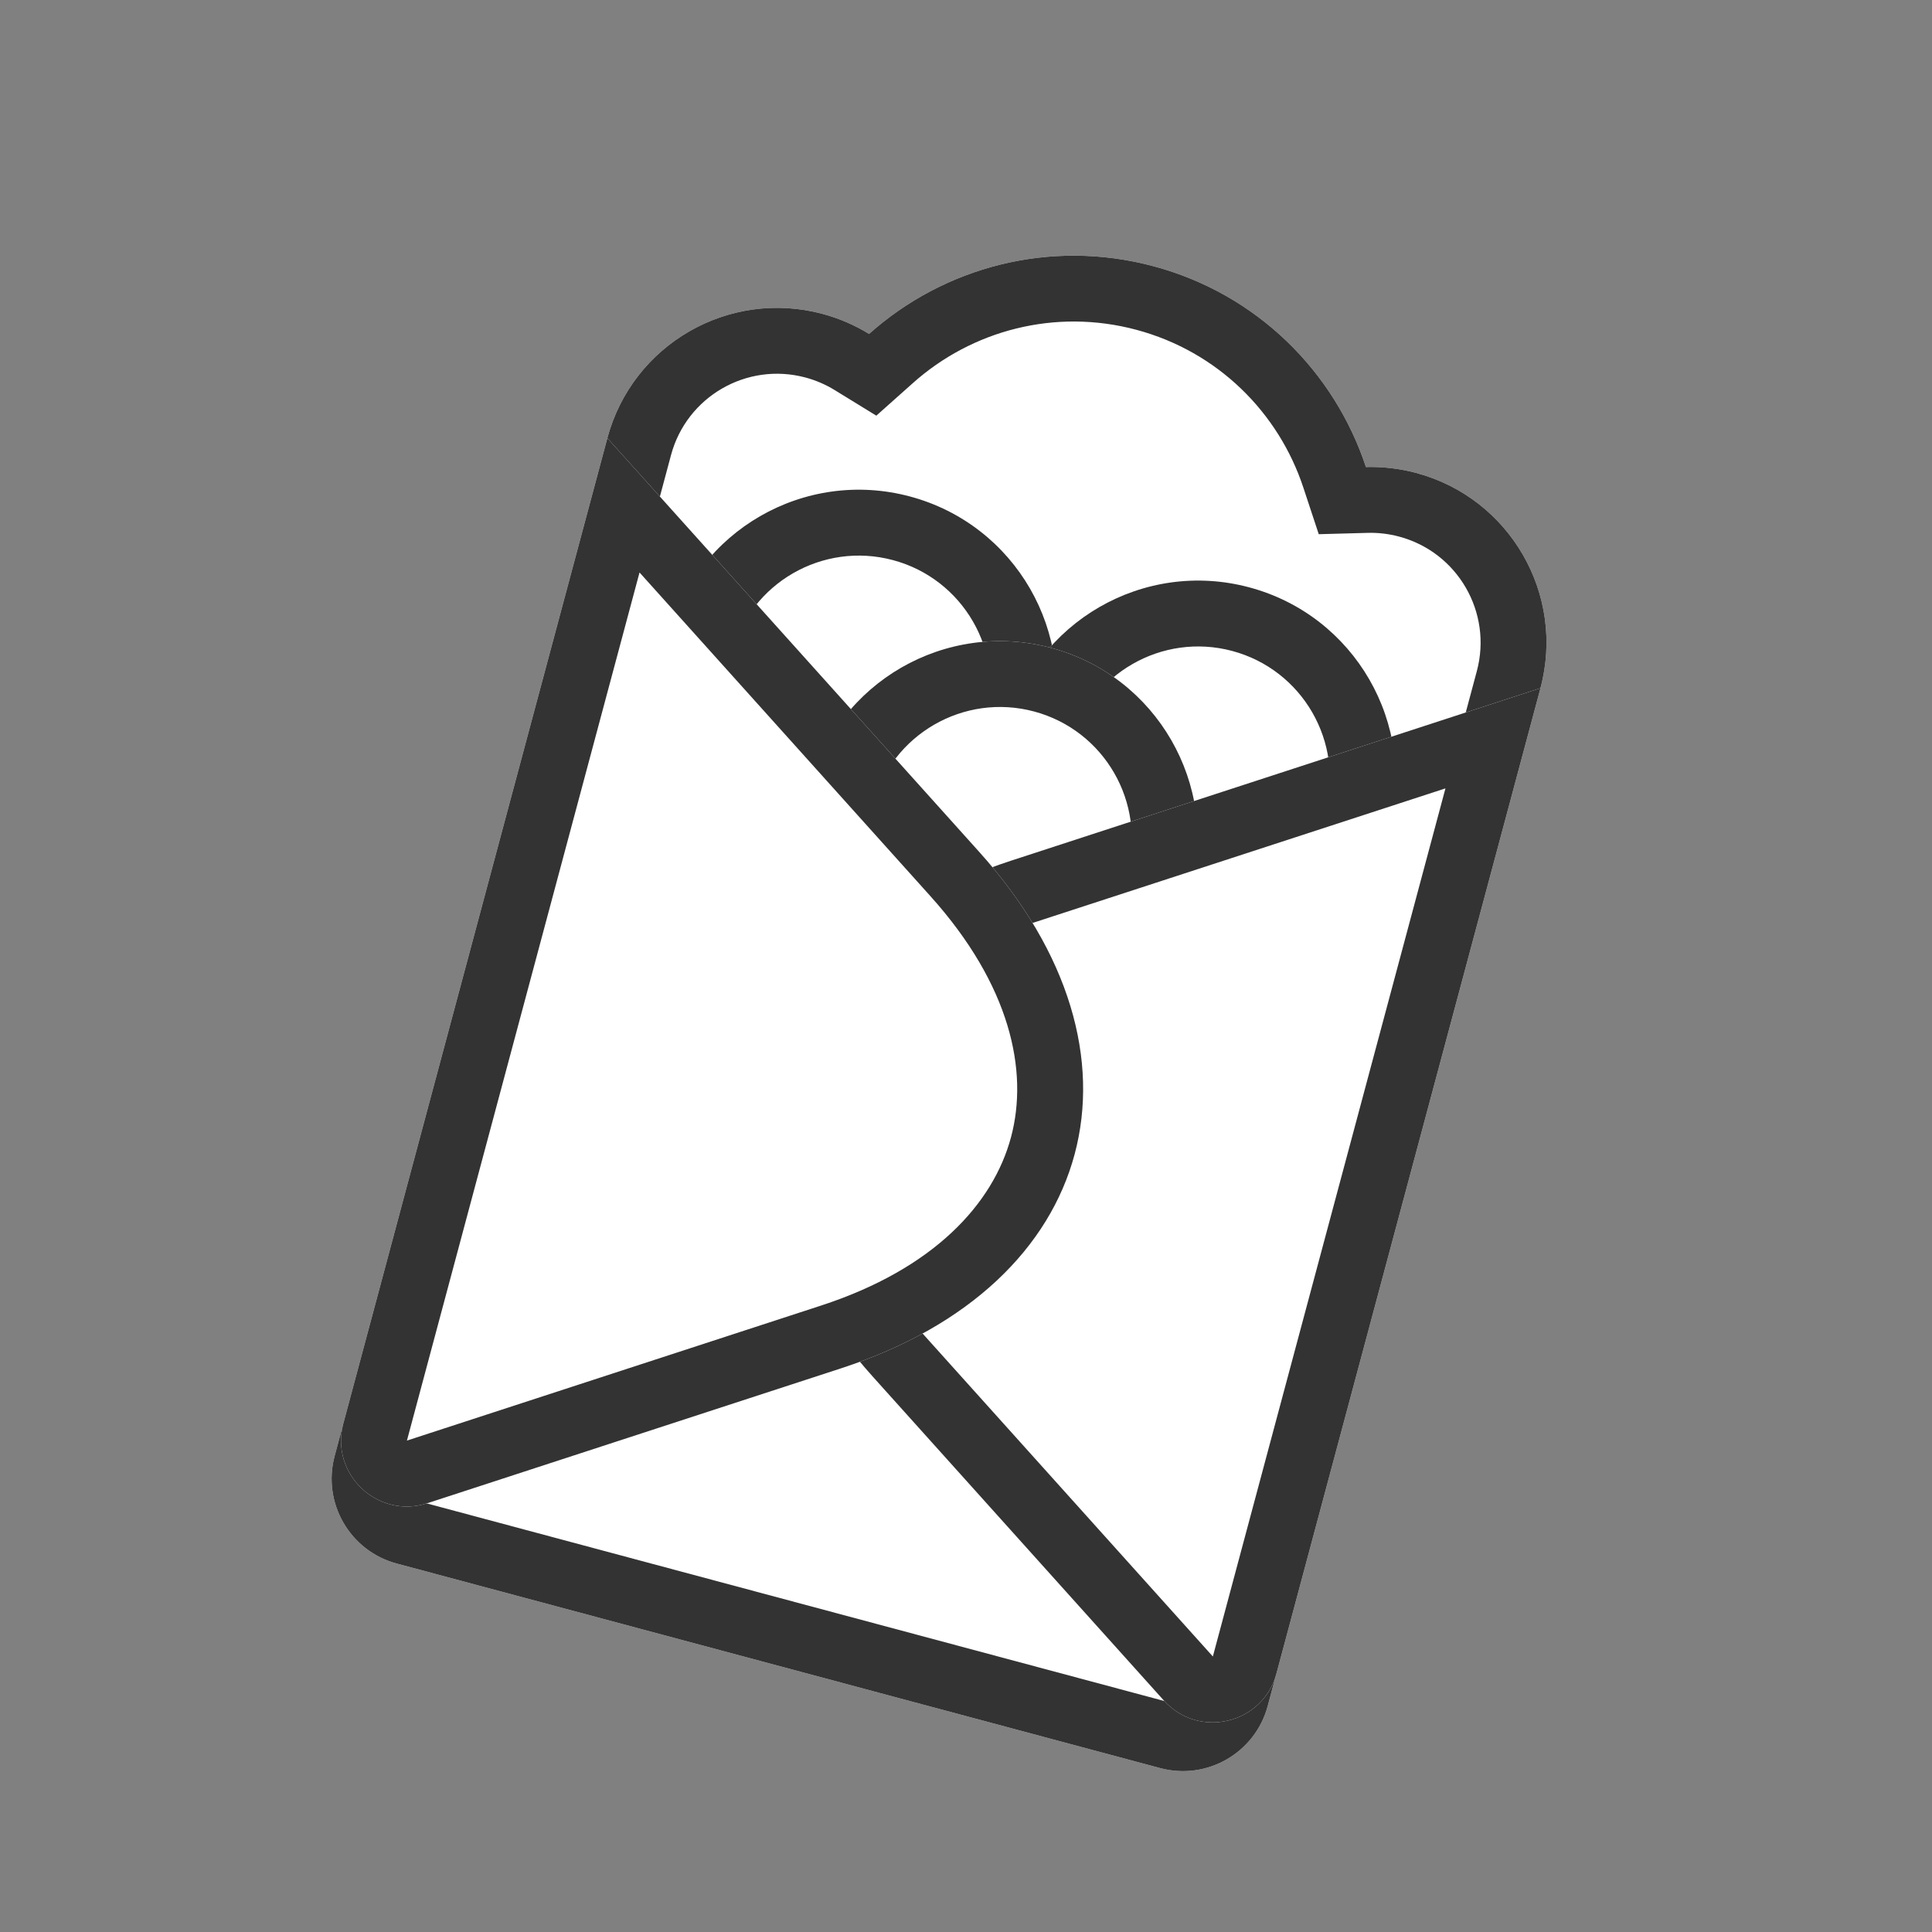
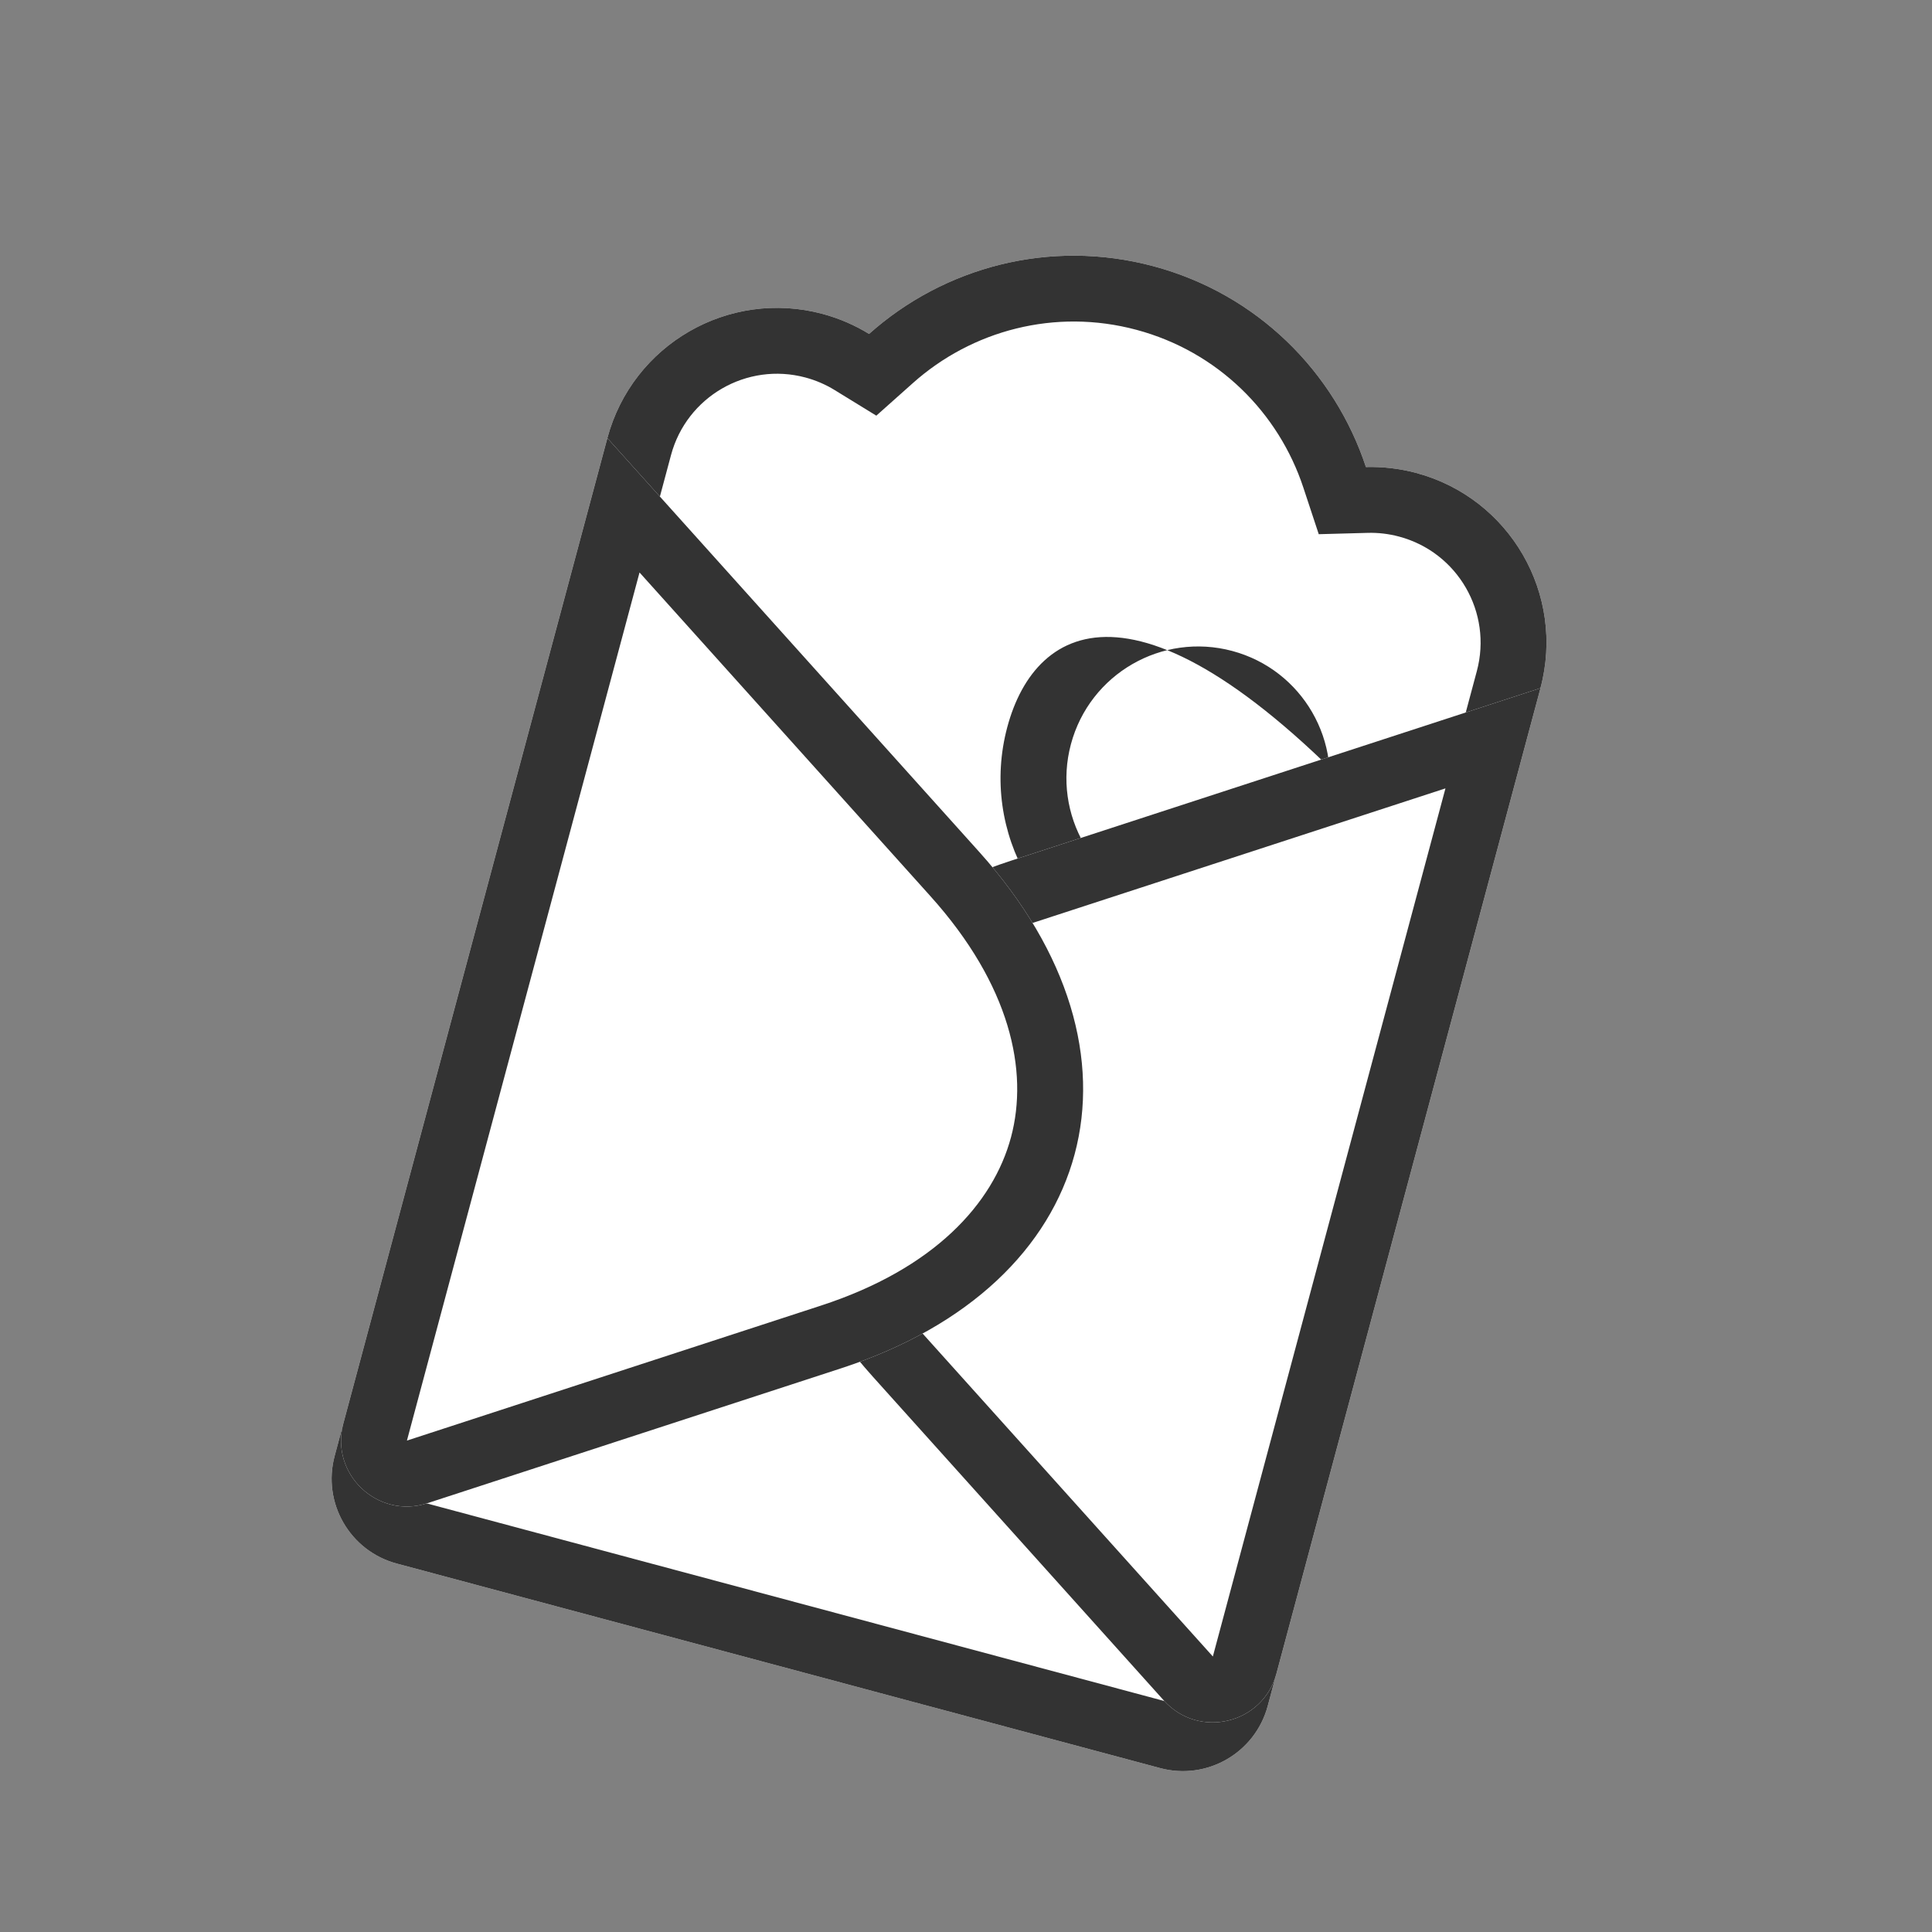
<svg xmlns="http://www.w3.org/2000/svg" width="48" height="48" viewBox="0 0 48 48" fill="none">
  <rect x="0" y="0" width="48" height="48" fill="#808080" stroke="none" />
  <path fill-rule="evenodd" clip-rule="evenodd" d="M15.09 10.884C15.714 8.556 18.107 7.175 20.434 7.798C20.853 7.911 21.241 8.08 21.592 8.296C23.448 6.64 26.075 5.922 28.657 6.614C31.24 7.306 33.156 9.241 33.936 11.603C34.348 11.592 34.768 11.639 35.187 11.751C37.514 12.375 38.896 14.768 38.272 17.096L31.496 42.385C31.184 43.549 29.988 44.24 28.824 43.928L9.856 38.846C8.692 38.534 8.002 37.338 8.314 36.174L15.09 10.884Z" fill="white" />
  <path fill-rule="evenodd" clip-rule="evenodd" d="M21.772 10.327L20.735 9.69C20.517 9.556 20.275 9.45 20.011 9.379C18.556 8.989 17.06 9.853 16.671 11.307L9.894 36.597C9.816 36.888 9.989 37.187 10.28 37.265L29.247 42.347C29.538 42.425 29.837 42.253 29.915 41.962L36.692 16.672C37.081 15.217 36.218 13.722 34.763 13.332C34.499 13.261 34.236 13.232 33.981 13.239L32.764 13.272L32.382 12.116C31.768 10.255 30.261 8.737 28.234 8.194C26.207 7.651 24.143 8.212 22.681 9.517L21.772 10.327ZM33.936 11.603C33.156 9.241 31.24 7.306 28.657 6.614C26.075 5.922 23.448 6.64 21.592 8.296C21.241 8.08 20.853 7.911 20.434 7.798C18.107 7.175 15.714 8.556 15.09 10.884L8.314 36.174C8.002 37.338 8.692 38.534 9.856 38.846L28.824 43.928C29.988 44.24 31.184 43.549 31.496 42.385L38.272 17.096C38.896 14.768 37.514 12.375 35.187 11.751C34.768 11.639 34.348 11.592 33.936 11.603Z" fill="#333333" />
  <path d="M26.08 18.347C25.378 20.966 22.687 22.52 20.068 21.819C17.449 21.117 15.895 18.425 16.597 15.806C17.298 13.187 19.99 11.633 22.609 12.335C25.228 13.037 26.782 15.729 26.08 18.347Z" fill="white" />
-   <path fill-rule="evenodd" clip-rule="evenodd" d="M20.491 20.238C22.237 20.706 24.032 19.67 24.5 17.924C24.968 16.178 23.931 14.383 22.186 13.916C20.44 13.448 18.645 14.484 18.177 16.23C17.709 17.976 18.745 19.77 20.491 20.238ZM20.068 21.819C22.687 22.52 25.378 20.966 26.08 18.347C26.782 15.729 25.228 13.037 22.609 12.335C19.99 11.633 17.298 13.187 16.597 15.806C15.895 18.425 17.449 21.117 20.068 21.819Z" fill="#333333" />
  <path d="M34.51 20.605C33.808 23.224 31.116 24.778 28.498 24.076C25.879 23.375 24.325 20.683 25.026 18.064C25.728 15.445 28.42 13.891 31.039 14.593C33.657 15.294 35.212 17.986 34.51 20.605Z" fill="white" />
-   <path fill-rule="evenodd" clip-rule="evenodd" d="M28.921 22.496C30.667 22.964 32.462 21.928 32.929 20.182C33.397 18.436 32.361 16.641 30.615 16.173C28.869 15.706 27.075 16.742 26.607 18.488C26.139 20.233 27.175 22.028 28.921 22.496ZM28.498 24.076C31.116 24.778 33.808 23.224 34.51 20.605C35.212 17.986 33.657 15.294 31.039 14.593C28.42 13.891 25.728 15.445 25.026 18.064C24.325 20.683 25.879 23.375 28.498 24.076Z" fill="#333333" />
-   <path d="M29.588 22.109C28.886 24.728 26.195 26.282 23.576 25.58C20.957 24.879 19.403 22.187 20.104 19.568C20.806 16.949 23.498 15.395 26.117 16.097C28.736 16.799 30.29 19.49 29.588 22.109Z" fill="white" />
-   <path fill-rule="evenodd" clip-rule="evenodd" d="M23.999 24C25.745 24.468 27.54 23.431 28.008 21.686C28.475 19.94 27.439 18.145 25.693 17.677C23.947 17.209 22.153 18.246 21.685 19.991C21.217 21.737 22.253 23.532 23.999 24ZM23.576 25.58C26.195 26.282 28.886 24.728 29.588 22.109C30.29 19.49 28.736 16.799 26.117 16.097C23.498 15.395 20.806 16.949 20.104 19.568C19.403 22.187 20.957 24.879 23.576 25.58Z" fill="#333333" />
+   <path fill-rule="evenodd" clip-rule="evenodd" d="M28.921 22.496C30.667 22.964 32.462 21.928 32.929 20.182C33.397 18.436 32.361 16.641 30.615 16.173C28.869 15.706 27.075 16.742 26.607 18.488C26.139 20.233 27.175 22.028 28.921 22.496ZM28.498 24.076C31.116 24.778 33.808 23.224 34.51 20.605C28.42 13.891 25.728 15.445 25.026 18.064C24.325 20.683 25.879 23.375 28.498 24.076Z" fill="#333333" />
  <path d="M38.273 17.096L25.121 21.383C18.733 23.466 17.195 29.206 21.686 34.204L28.916 42.249C29.784 43.215 31.377 42.833 31.713 41.578L38.273 17.096Z" fill="white" />
  <path fill-rule="evenodd" clip-rule="evenodd" d="M38.273 17.096L31.713 41.578C31.377 42.833 29.784 43.215 28.916 42.249L21.686 34.204C17.195 29.206 18.733 23.466 25.121 21.383L38.273 17.096ZM35.912 19.587L30.133 41.155L22.903 33.11C20.922 30.905 20.462 28.773 20.904 27.124C21.346 25.475 22.81 23.858 25.628 22.939L35.912 19.587Z" fill="#333333" />
  <path d="M15.09 10.885L24.336 21.174C28.828 26.172 27.29 31.912 20.901 33.994L10.617 37.347C9.383 37.749 8.194 36.622 8.53 35.367L15.09 10.885Z" fill="white" />
  <path fill-rule="evenodd" clip-rule="evenodd" d="M15.09 10.885L8.53 35.367C8.194 36.622 9.383 37.749 10.617 37.347L20.901 33.994C27.29 31.912 28.828 26.172 24.336 21.174L15.09 10.885ZM15.889 14.223L10.11 35.791L20.394 32.438C23.212 31.52 24.676 29.903 25.118 28.254C25.56 26.605 25.1 24.473 23.119 22.268L15.889 14.223Z" fill="#333333" />
</svg>